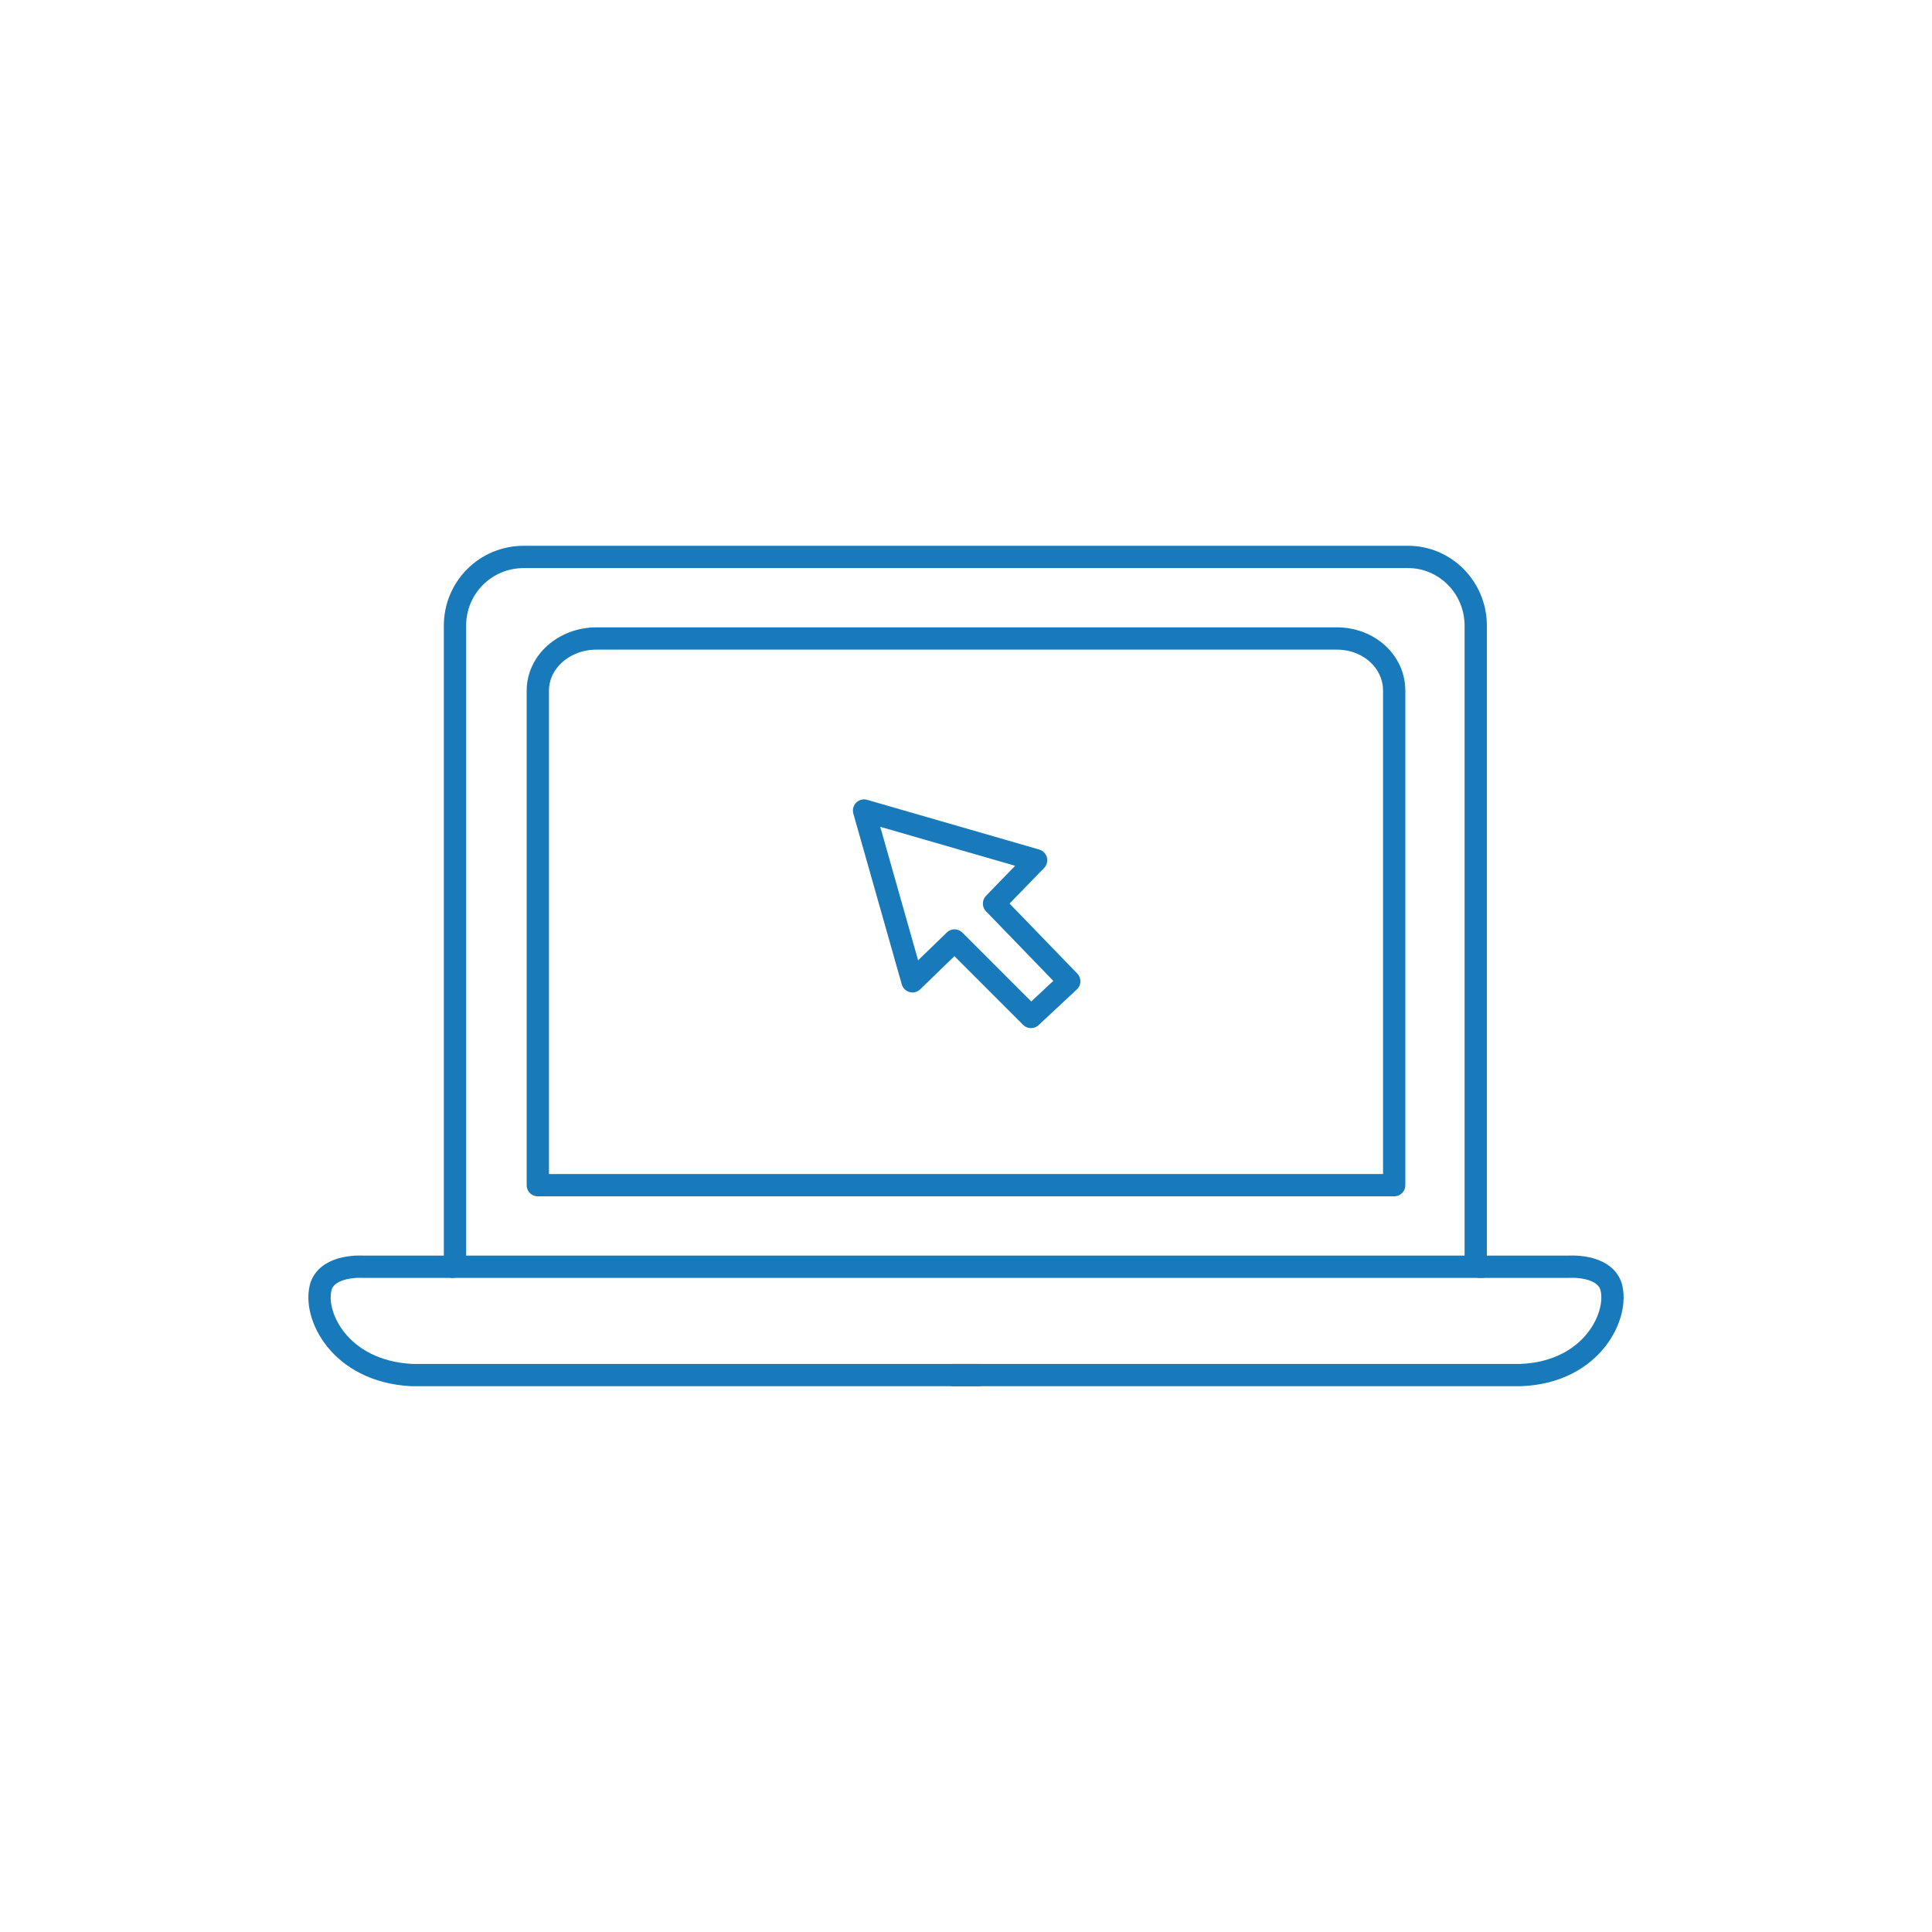
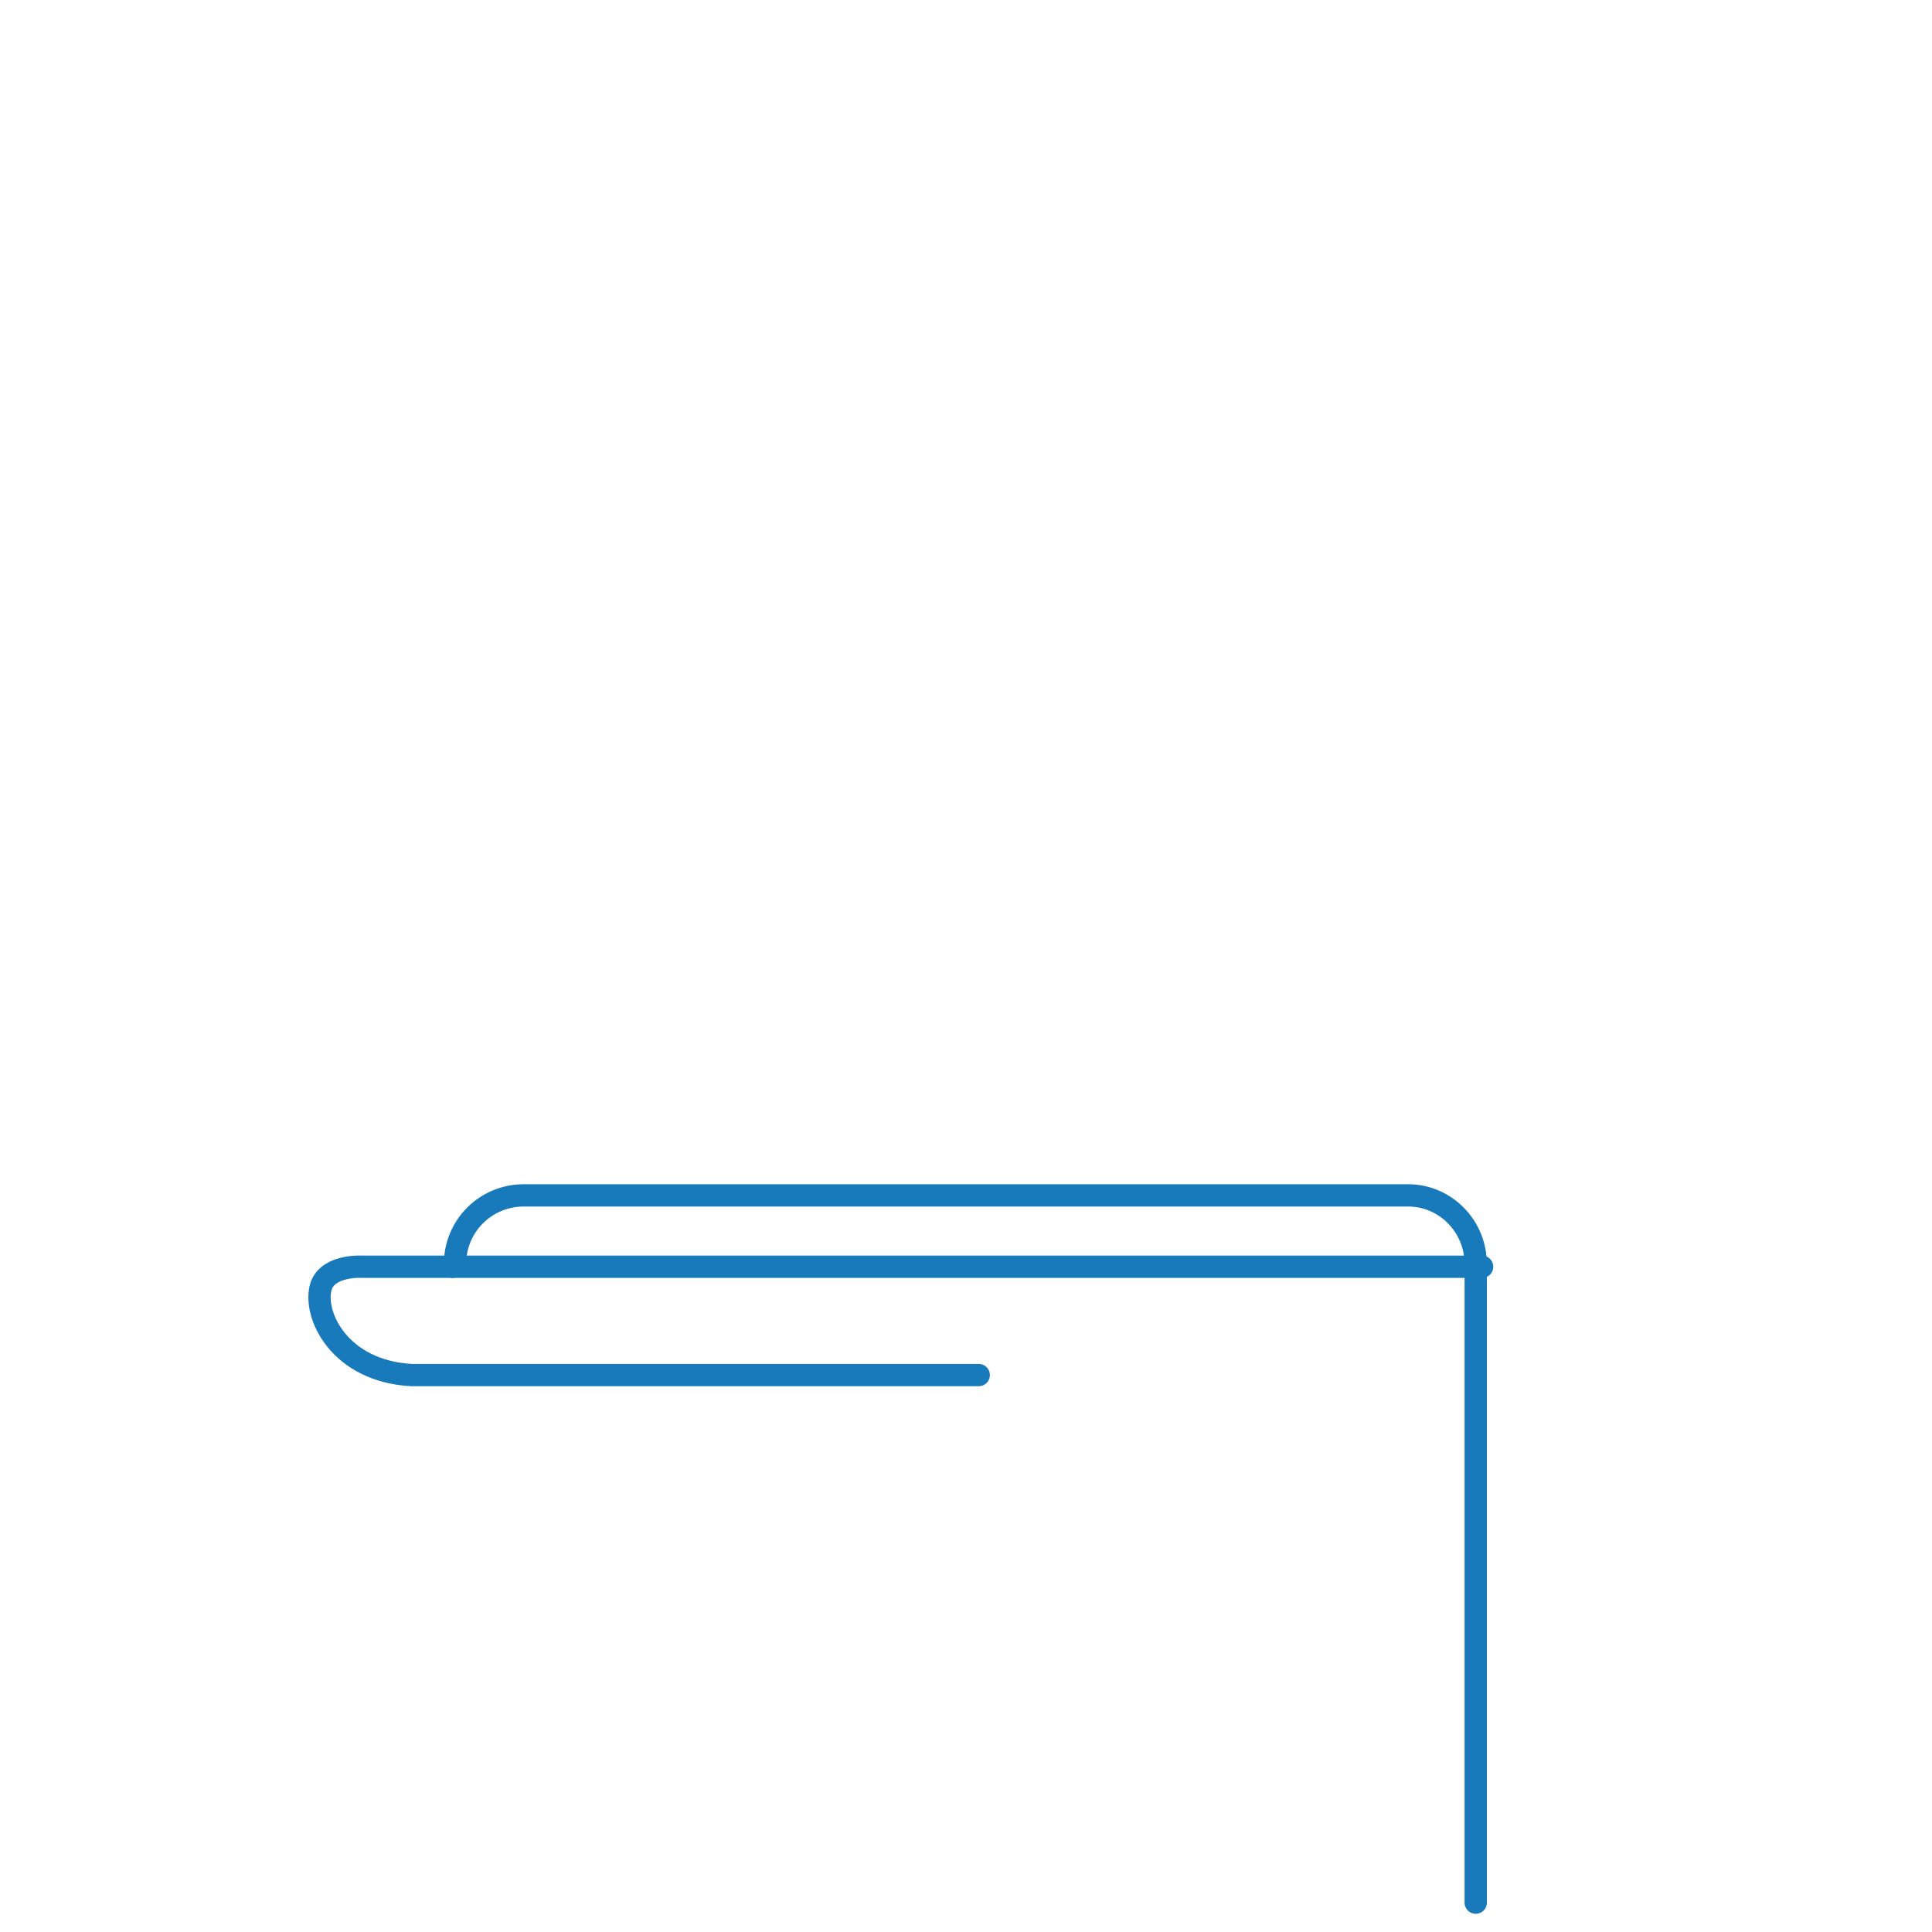
<svg xmlns="http://www.w3.org/2000/svg" version="1.1" x="0px" y="0px" viewBox="0 0 130 130" style="enable-background:new 0 0 130 130;" xml:space="preserve">
  <g id="_x31_0147">
    <g>
-       <polygon style="fill:none;stroke:#187ABA;stroke-width:1.5;stroke-linecap:round;stroke-linejoin:round;stroke-miterlimit:10;" points="    64.228,63.285 61.399,66.029 58.14,54.539 69.716,57.883 66.886,60.798 71.946,66.029 69.373,68.43 64.228,63.285 64.228,63.285       " />
      <line style="fill:none;stroke:#187ABA;stroke-width:1.5;stroke-linecap:round;stroke-linejoin:round;stroke-miterlimit:10;" x1="30.443" y1="85.237" x2="99.728" y2="85.237" />
-       <path style="fill:none;stroke:#187ABA;stroke-width:1.5;stroke-linecap:round;stroke-linejoin:round;stroke-miterlimit:10;" d="    M93.812,79.749c0-33.27,0-33.27,0-33.27c0-1.972-1.715-3.516-3.859-3.516c-49.82,0-49.82,0-49.82,0    c-2.144,0-3.944,1.543-3.944,3.516c0,33.27,0,33.27,0,33.27H93.812z" />
-       <path style="fill:none;stroke:#187ABA;stroke-width:1.5;stroke-linecap:round;stroke-linejoin:round;stroke-miterlimit:10;" d="    M30.615,85.065c0-42.96,0-42.96,0-42.96c0-2.572,2.058-4.63,4.63-4.63c59.509,0,59.509,0,59.509,0c2.487,0,4.545,2.058,4.545,4.63    c0,42.96,0,42.96,0,42.96" />
-       <path style="fill:none;stroke:#187ABA;stroke-width:1.5;stroke-linecap:round;stroke-linejoin:round;stroke-miterlimit:10;" d="    M64.143,92.525c38.158,0,38.158,0,38.158,0c4.888-0.172,6.688-4.116,6.088-6.002c-0.514-1.458-2.83-1.286-2.83-1.286    c-6.002,0-6.002,0-6.002,0" />
+       <path style="fill:none;stroke:#187ABA;stroke-width:1.5;stroke-linecap:round;stroke-linejoin:round;stroke-miterlimit:10;" d="    M30.615,85.065c0-2.572,2.058-4.63,4.63-4.63c59.509,0,59.509,0,59.509,0c2.487,0,4.545,2.058,4.545,4.63    c0,42.96,0,42.96,0,42.96" />
      <path style="fill:none;stroke:#187ABA;stroke-width:1.5;stroke-linecap:round;stroke-linejoin:round;stroke-miterlimit:10;" d="    M65.857,92.525c-38.158,0-38.158,0-38.158,0c-4.888-0.257-6.688-4.116-6.088-6.002c0.514-1.458,2.83-1.286,2.83-1.286    c6.002,0,6.002,0,6.002,0" />
    </g>
  </g>
  <g id="Layer_1">
</g>
</svg>